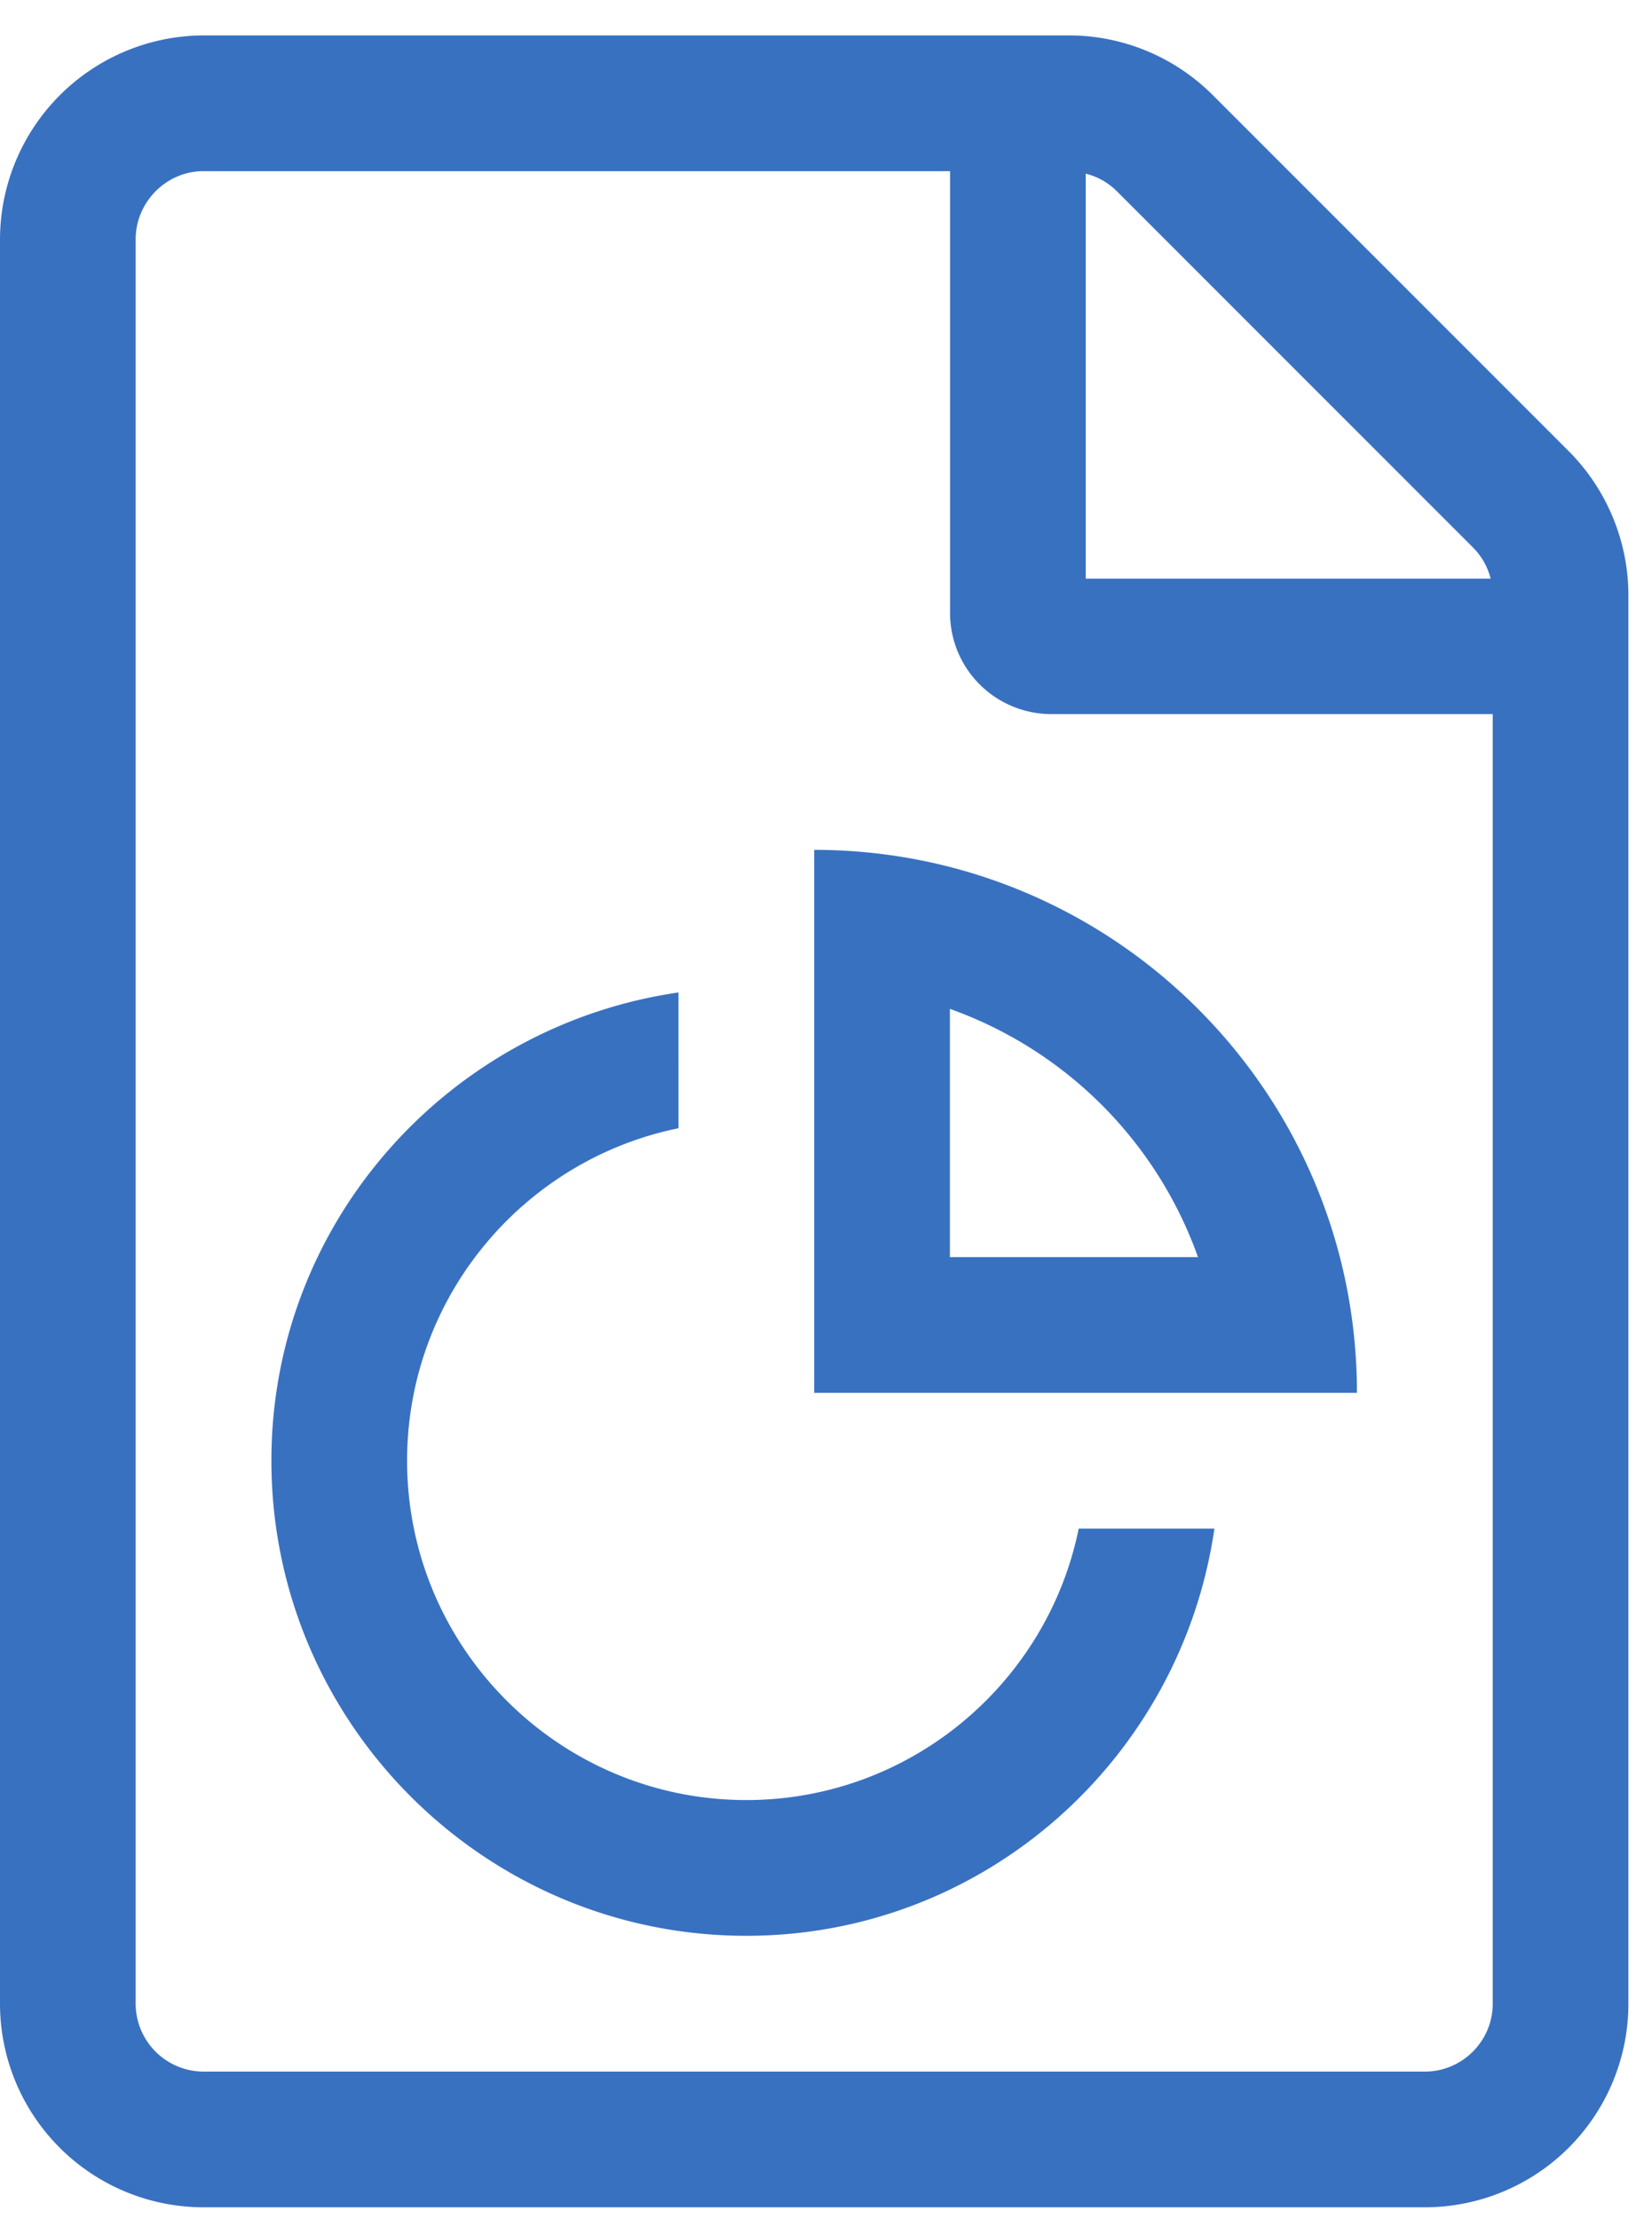
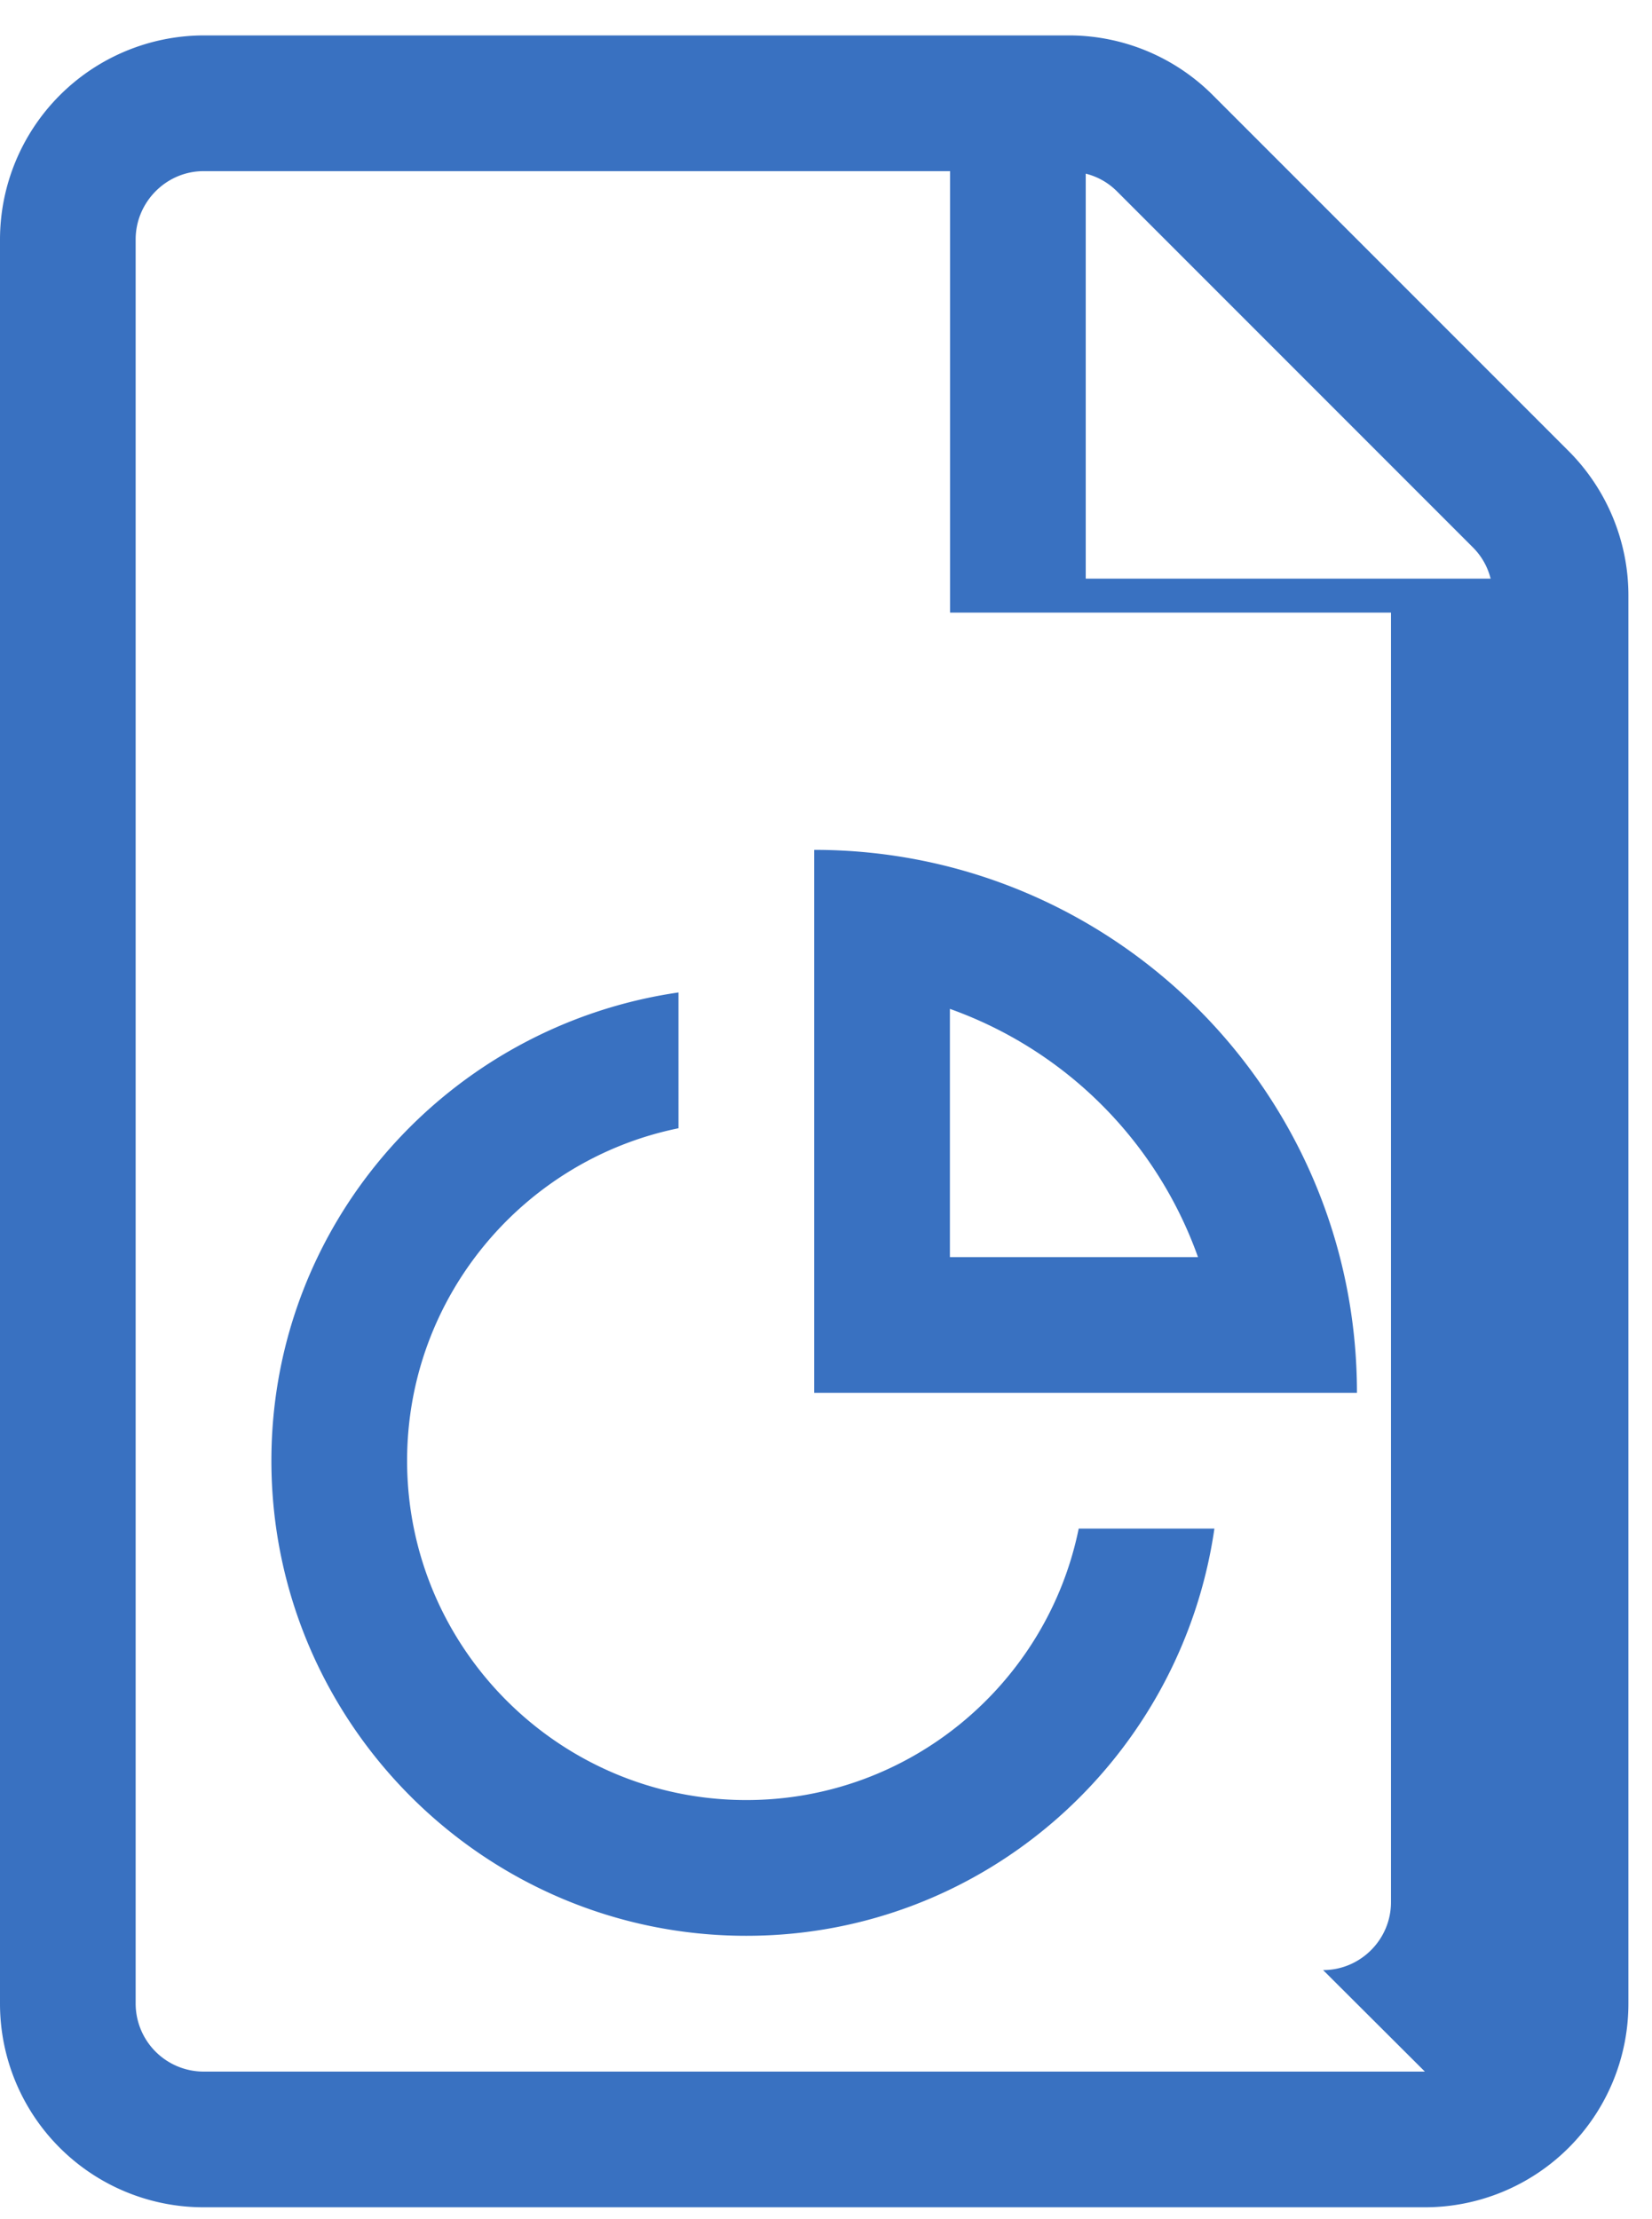
<svg xmlns="http://www.w3.org/2000/svg" width="35" height="47">
-   <path fill="#3971C1" d="M30.188 46.75a4.313 4.313 0 0 0 4.312-4.312V12.607c0-1.14-.458-2.245-1.267-3.054l-7.536-7.536A4.312 4.312 0 0 0 22.652.75H4.312A4.327 4.327 0 0 0 0 5.07v37.368a4.313 4.313 0 0 0 4.312 4.312h25.876zm0-2.874H4.312a1.442 1.442 0 0 1-1.438-1.438V5.071c0-.79.647-1.446 1.438-1.446h15.816v9.35c0 1.195.961 2.15 2.156 2.15h9.342v27.313c0 .791-.647 1.438-1.438 1.438zm1.393-31.62h-8.578V3.678c.251.063.476.189.664.377l7.537 7.537c.188.188.314.413.377.664zM28.749 29.5v-.002c0-6.35-5.147-11.497-11.497-11.498h-.002v11.5h11.5zM15.812 41c5.056 0 9.213-3.762 9.917-8.625h-2.875c-.667 3.277-3.57 5.75-7.042 5.75-3.963 0-7.187-3.224-7.187-7.187 0-3.471 2.472-6.375 5.75-7.042V21.02c-4.863.705-8.625 4.861-8.625 9.917C5.75 36.485 10.265 41 15.812 41zm9.569-14.375h-5.256v-5.257a8.67 8.67 0 0 1 5.256 5.257z" />
+   <path fill="#3971C1" d="M30.188 46.75a4.313 4.313 0 0 0 4.312-4.312V12.607c0-1.14-.458-2.245-1.267-3.054l-7.536-7.536A4.312 4.312 0 0 0 22.652.75H4.312A4.327 4.327 0 0 0 0 5.07v37.368a4.313 4.313 0 0 0 4.312 4.312h25.876zm0-2.874H4.312a1.442 1.442 0 0 1-1.438-1.438V5.071c0-.79.647-1.446 1.438-1.446h15.816v9.35h9.342v27.313c0 .791-.647 1.438-1.438 1.438zm1.393-31.62h-8.578V3.678c.251.063.476.189.664.377l7.537 7.537c.188.188.314.413.377.664zM28.749 29.5v-.002c0-6.35-5.147-11.497-11.497-11.498h-.002v11.5h11.5zM15.812 41c5.056 0 9.213-3.762 9.917-8.625h-2.875c-.667 3.277-3.57 5.75-7.042 5.75-3.963 0-7.187-3.224-7.187-7.187 0-3.471 2.472-6.375 5.75-7.042V21.02c-4.863.705-8.625 4.861-8.625 9.917C5.75 36.485 10.265 41 15.812 41zm9.569-14.375h-5.256v-5.257a8.67 8.67 0 0 1 5.256 5.257z" />
</svg>